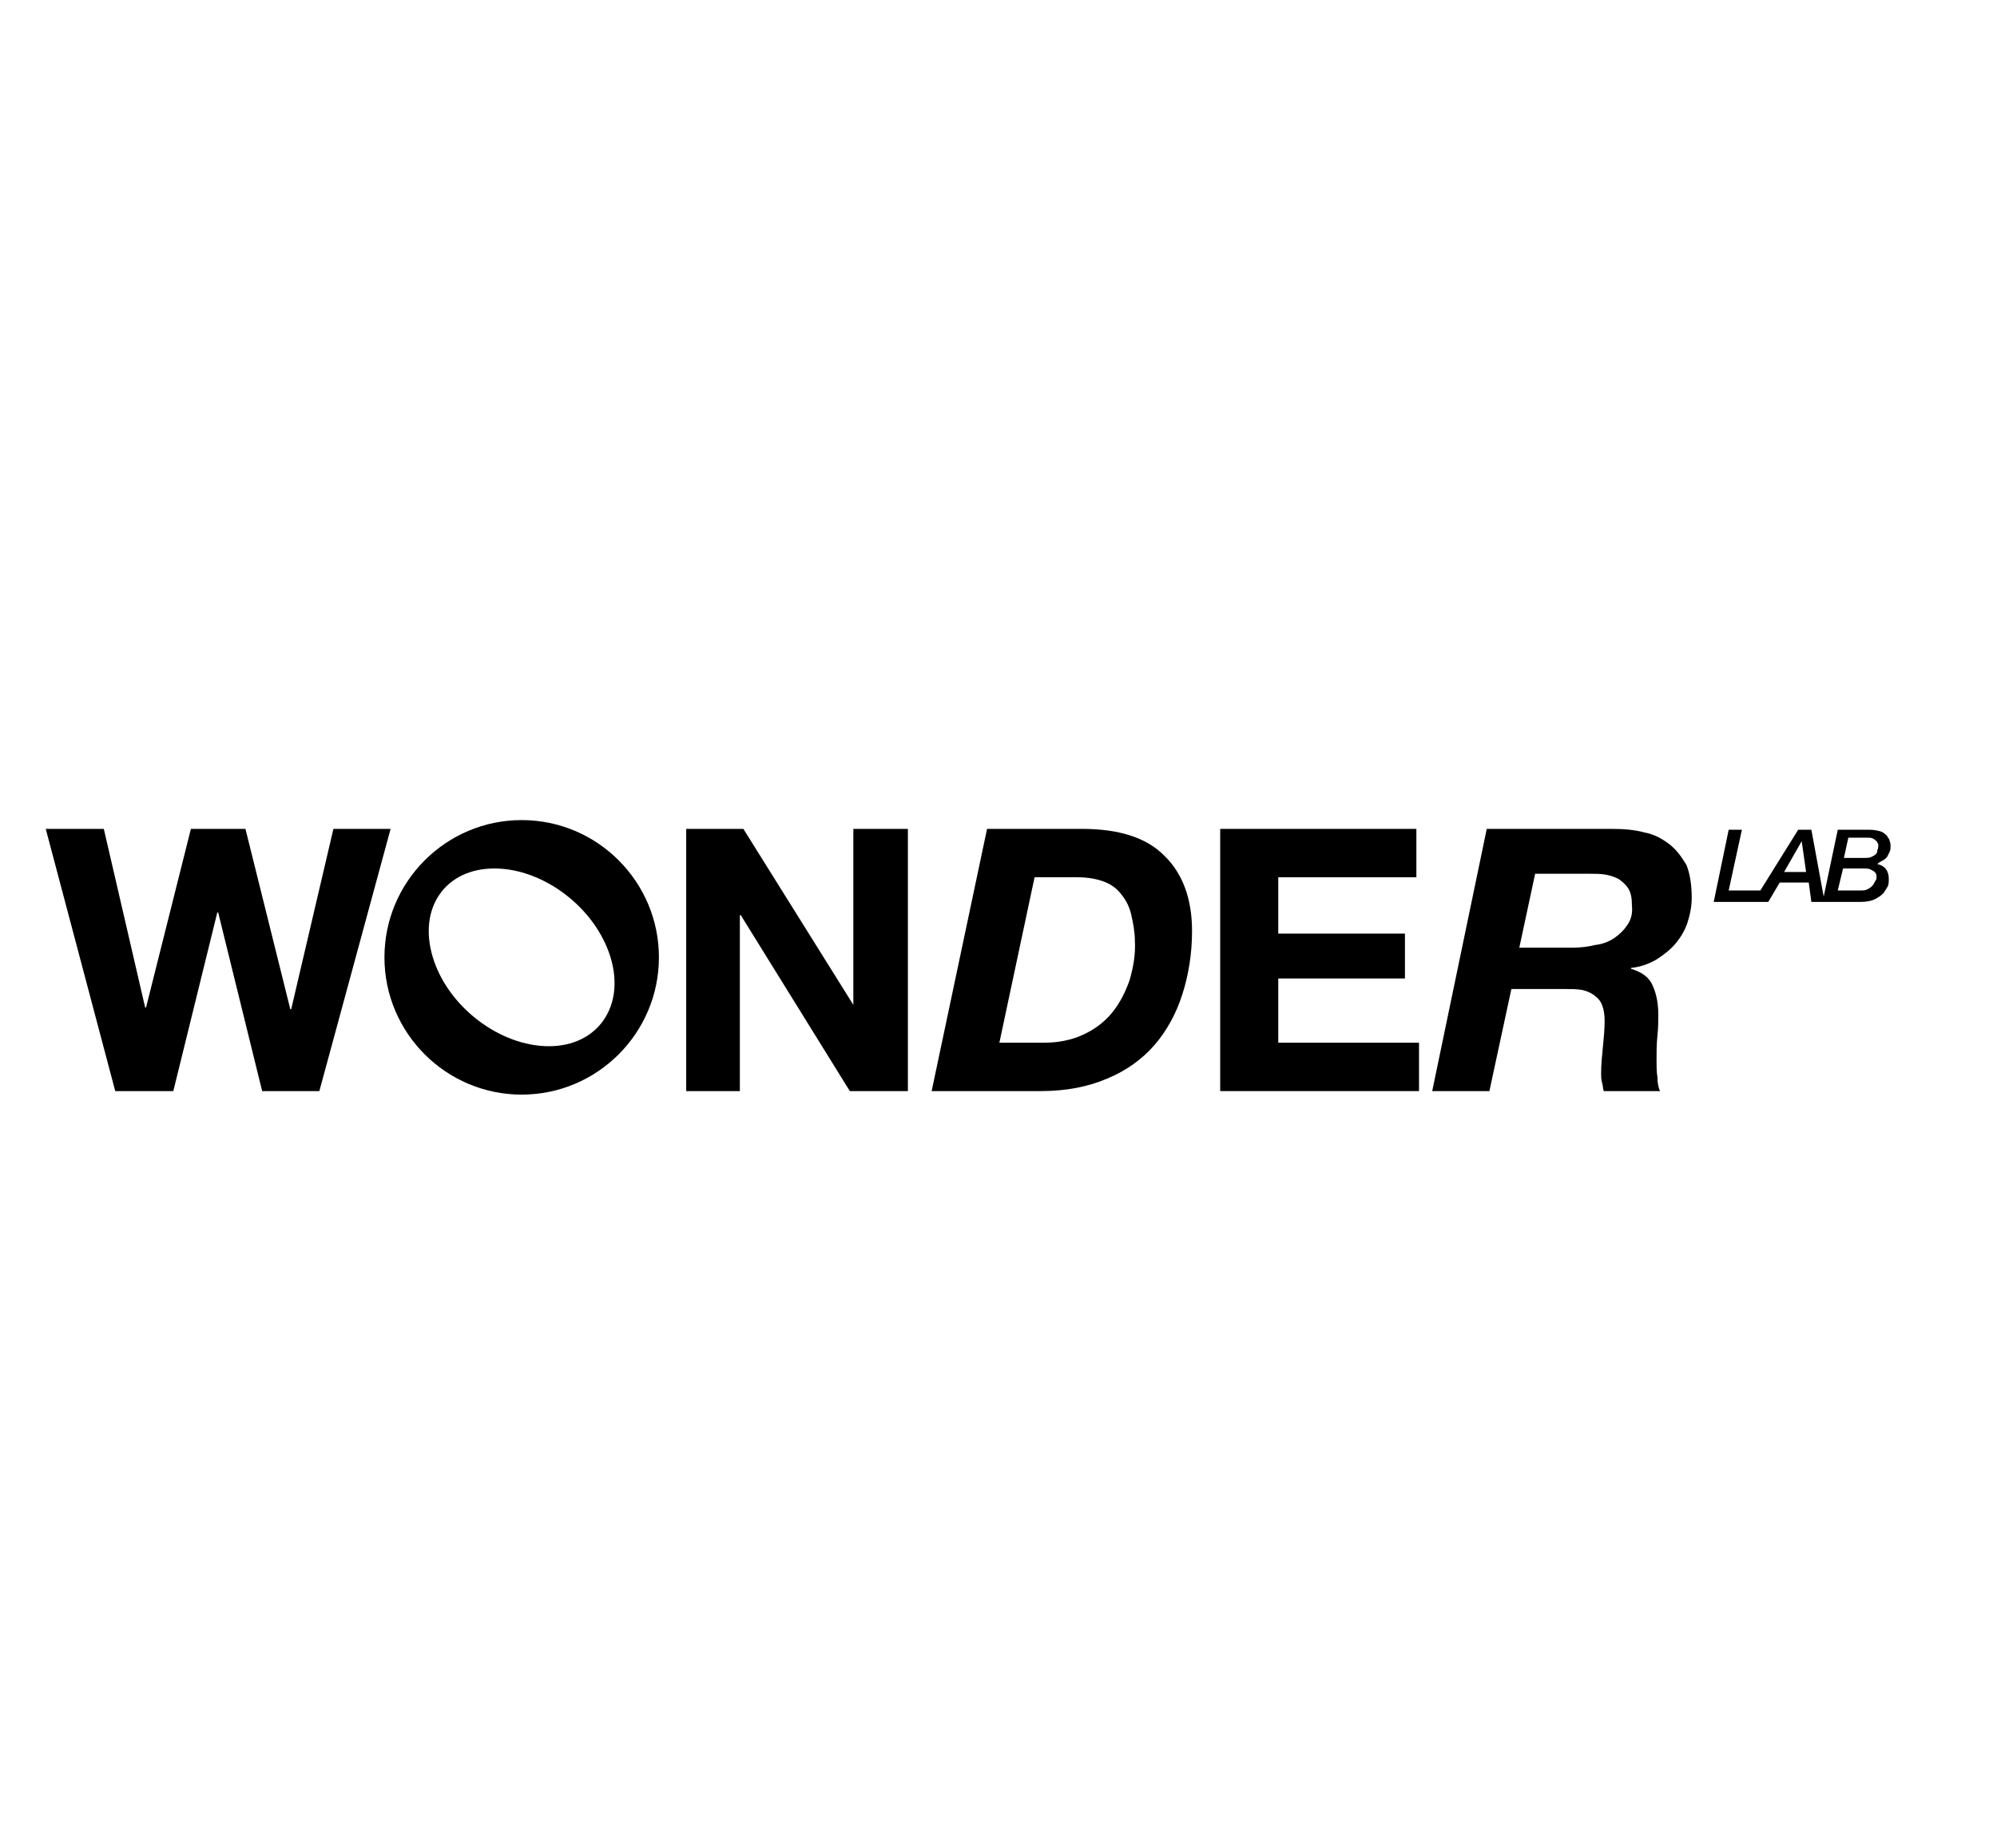
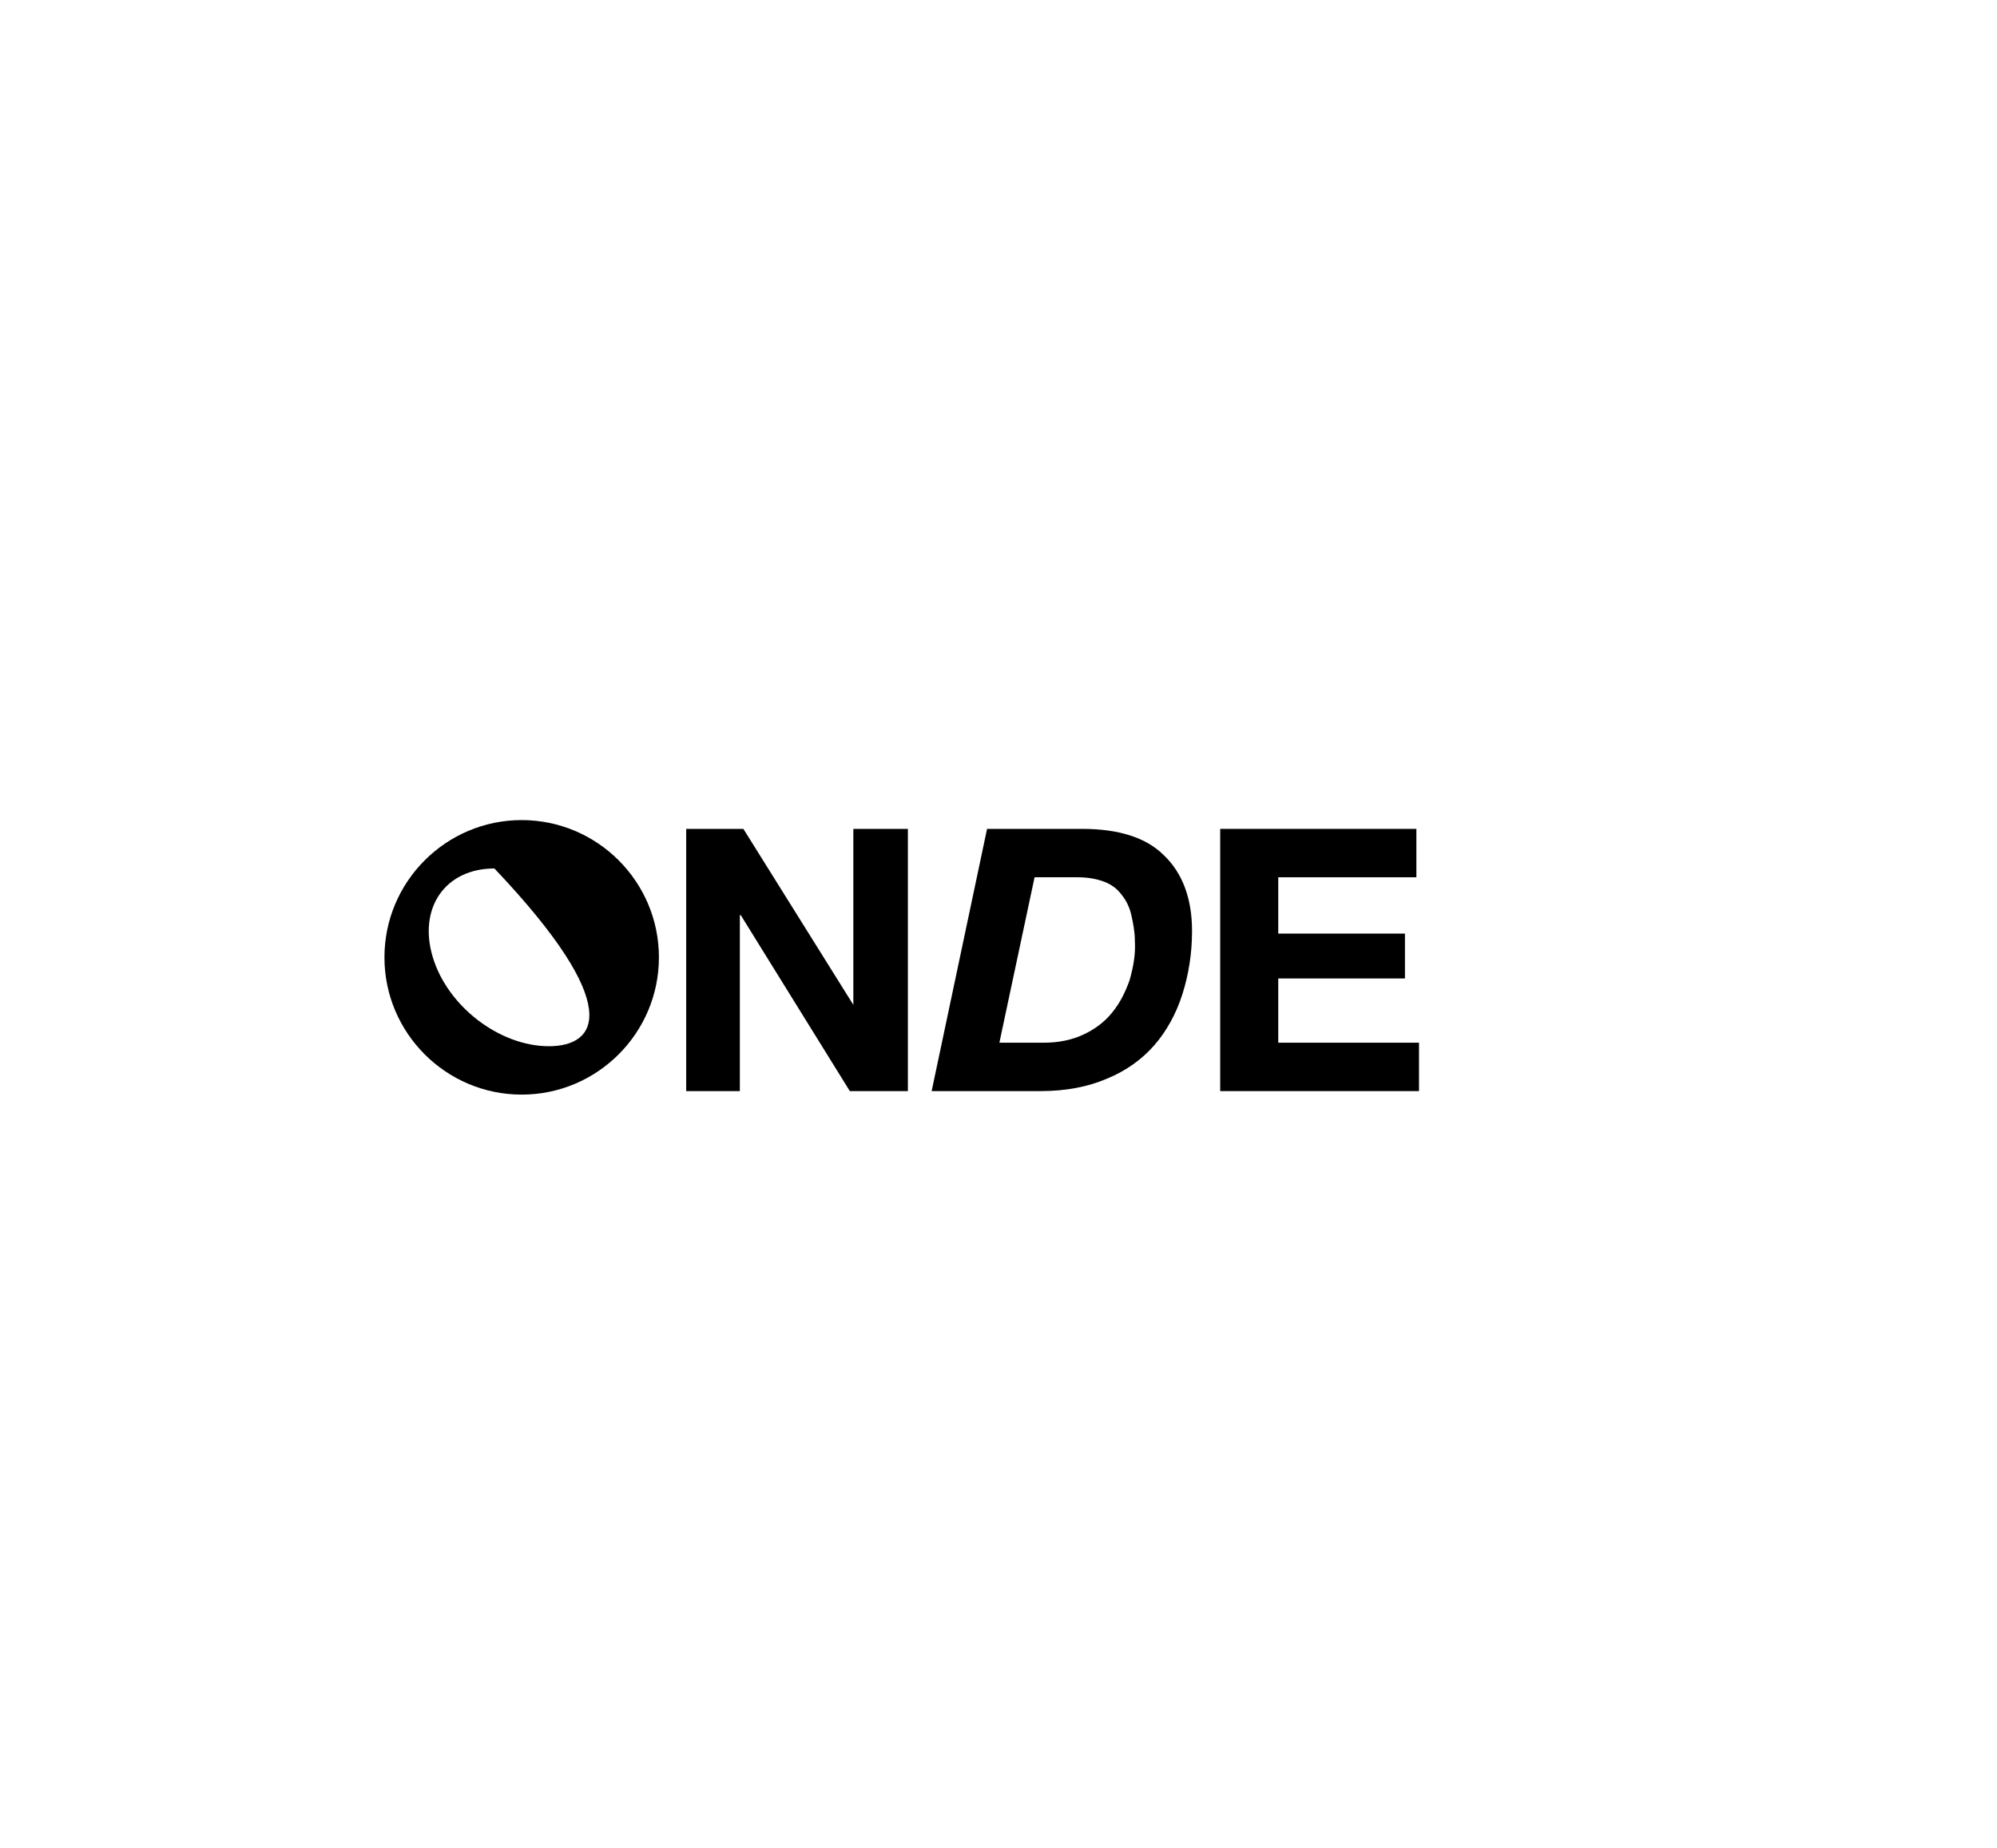
<svg xmlns="http://www.w3.org/2000/svg" version="1.1" id="Layer_1" x="0px" y="0px" viewBox="-192 292 227 210" xml:space="preserve" enable-background="new -192 292 227 210">
  <g>
-     <polygon points="-154.1,386.2 -158.9,406.7 -159,406.7 -164.1,386.2 -170.3,386.2 -175.4,406.5 -175.5,406.5 -180.2,386.2    -186.8,386.2 -178.9,416 -172.3,416 -167.3,395.7 -167.2,395.7 -162.2,416 -155.7,416 -147.6,386.2  " />
    <polygon points="-95,406.2 -95,406.2 -107.5,386.2 -114,386.2 -114,416 -107.9,416 -107.9,396 -107.8,396 -95.4,416 -88.8,416    -88.8,386.2 -95,386.2  " />
    <path d="M-69,386.2h-10.8l-6.3,29.8h12.4c2.9,0,5.4-0.5,7.5-1.4c2.2-0.9,4-2.2,5.4-3.8c1.4-1.6,2.5-3.6,3.2-5.8   c0.7-2.2,1.1-4.6,1.1-7.2c0-3.7-1.1-6.6-3.2-8.6C-61.7,387.2-64.8,386.2-69,386.2z M-63.6,403.4c-0.5,1.4-1.1,2.6-2,3.7   c-0.9,1.1-2,1.9-3.3,2.5c-1.3,0.6-2.8,0.9-4.4,0.9h-5.1l4-18.8h4.9c1.2,0,2.2,0.2,3,0.5c0.8,0.3,1.5,0.8,2,1.5   c0.5,0.6,0.9,1.4,1.1,2.3c0.2,0.9,0.4,1.9,0.4,2.9C-62.9,400.5-63.2,402-63.6,403.4z" />
    <polygon points="-46.7,403.2 -32.3,403.2 -32.3,398.1 -46.7,398.1 -46.7,391.7 -31,391.7 -31,386.2 -53.3,386.2 -53.3,416    -30.7,416 -30.7,410.5 -46.7,410.5  " />
-     <path d="M-2.3,387.9c-0.8-0.6-1.7-1.1-2.8-1.3c-1.1-0.3-2.3-0.4-3.7-0.4H-23l-6.2,29.8h6.5l2.5-11.6h6.2c0.6,0,1.2,0,1.8,0.1   c0.5,0.1,1,0.3,1.4,0.6c0.4,0.3,0.7,0.6,0.9,1.1c0.2,0.5,0.3,1.1,0.3,1.8c0,1-0.1,2-0.2,3c-0.1,1-0.2,2-0.2,3c0,0.3,0,0.7,0.1,1   c0.1,0.3,0.1,0.7,0.2,1h6.4c-0.2-0.4-0.3-1-0.3-1.6c-0.1-0.6-0.1-1.2-0.1-1.9c0-0.9,0-1.8,0.1-2.8c0.1-0.9,0.1-1.7,0.1-2.4   c0-1.2-0.2-2.3-0.6-3.2c-0.4-1-1.2-1.6-2.5-2V402c1-0.1,1.9-0.4,2.8-0.9c0.8-0.5,1.6-1.1,2.2-1.8c0.6-0.7,1.1-1.5,1.4-2.4   c0.3-0.9,0.5-1.9,0.5-2.9c0-1.4-0.2-2.7-0.6-3.7C-0.9,389.3-1.5,388.5-2.3,387.9z M-7,397.1c-0.4,0.6-0.9,1.1-1.5,1.5   c-0.6,0.4-1.3,0.7-2.2,0.8c-0.8,0.2-1.7,0.3-2.5,0.3h-6.1l1.8-8.4h6.2c0.6,0,1.3,0,1.8,0.1c0.6,0.1,1.1,0.3,1.5,0.5   c0.4,0.3,0.8,0.6,1.1,1.1c0.3,0.5,0.4,1.1,0.4,1.9C-6.4,395.8-6.6,396.5-7,397.1z" />
-     <path d="M22,389.8c0.2-0.1,0.4-0.3,0.5-0.4c0.1-0.2,0.2-0.4,0.3-0.6c0.1-0.2,0.1-0.4,0.1-0.7c0-0.1,0-0.3-0.1-0.5   c0-0.2-0.2-0.4-0.3-0.6c-0.2-0.2-0.4-0.4-0.7-0.5c-0.3-0.1-0.8-0.2-1.3-0.2h-3.6l-1.6,7.6l-1.4-7.6h-1.5l-4.3,6.9H4.5l1.5-6.9H4.5   l-1.7,8.2h4.6h1.1h0.5l1.3-2.2h3.3l0.3,2.2h1.3h0.2h4.1c0.6,0,1.2-0.1,1.6-0.3c0.4-0.2,0.7-0.4,1-0.7c0.2-0.3,0.4-0.6,0.5-0.8   c0.1-0.3,0.1-0.5,0.1-0.8c0-0.9-0.4-1.5-1.3-1.7v0C21.6,390,21.8,389.9,22,389.8z M10.8,391.1l2-3.5h0l0.5,3.5H10.8z M20.8,392.7   c-0.2,0.2-0.4,0.3-0.6,0.4c-0.2,0.1-0.5,0.1-0.7,0.1c-0.2,0-0.4,0-0.5,0h-2.1l0.6-2.5h2.2c0.4,0,0.7,0,0.9,0.1   c0.2,0.1,0.4,0.2,0.5,0.3c0.1,0.1,0.2,0.3,0.2,0.4c0,0.1,0,0.3,0,0.4C21.1,392.2,21,392.5,20.8,392.7z M21.2,389.1   c-0.1,0.1-0.3,0.2-0.5,0.3c-0.2,0.1-0.5,0.1-0.9,0.1h-2.2l0.5-2.3h2.1c0.3,0,0.5,0,0.7,0.1c0.2,0.1,0.3,0.2,0.4,0.3   c0.1,0.1,0.1,0.2,0.2,0.3c0,0.1,0,0.2,0,0.3c0,0.1,0,0.2-0.1,0.4C21.4,388.9,21.3,389,21.2,389.1z" />
-     <path d="M-132.7,385.2c-8.6,0-15.6,7-15.6,15.6c0,8.6,7,15.6,15.6,15.6c8.6,0,15.6-7,15.6-15.6   C-117.1,392.2-124.1,385.2-132.7,385.2z M-129.6,410.9c-5.6,0-11.5-4.5-13.2-10.1c-1.7-5.6,1.4-10.1,7-10.1   c5.6,0,11.5,4.5,13.2,10.1C-120.9,406.4-124.1,410.9-129.6,410.9z" />
+     <path d="M-132.7,385.2c-8.6,0-15.6,7-15.6,15.6c0,8.6,7,15.6,15.6,15.6c8.6,0,15.6-7,15.6-15.6   C-117.1,392.2-124.1,385.2-132.7,385.2z M-129.6,410.9c-5.6,0-11.5-4.5-13.2-10.1c-1.7-5.6,1.4-10.1,7-10.1   C-120.9,406.4-124.1,410.9-129.6,410.9z" />
  </g>
</svg>